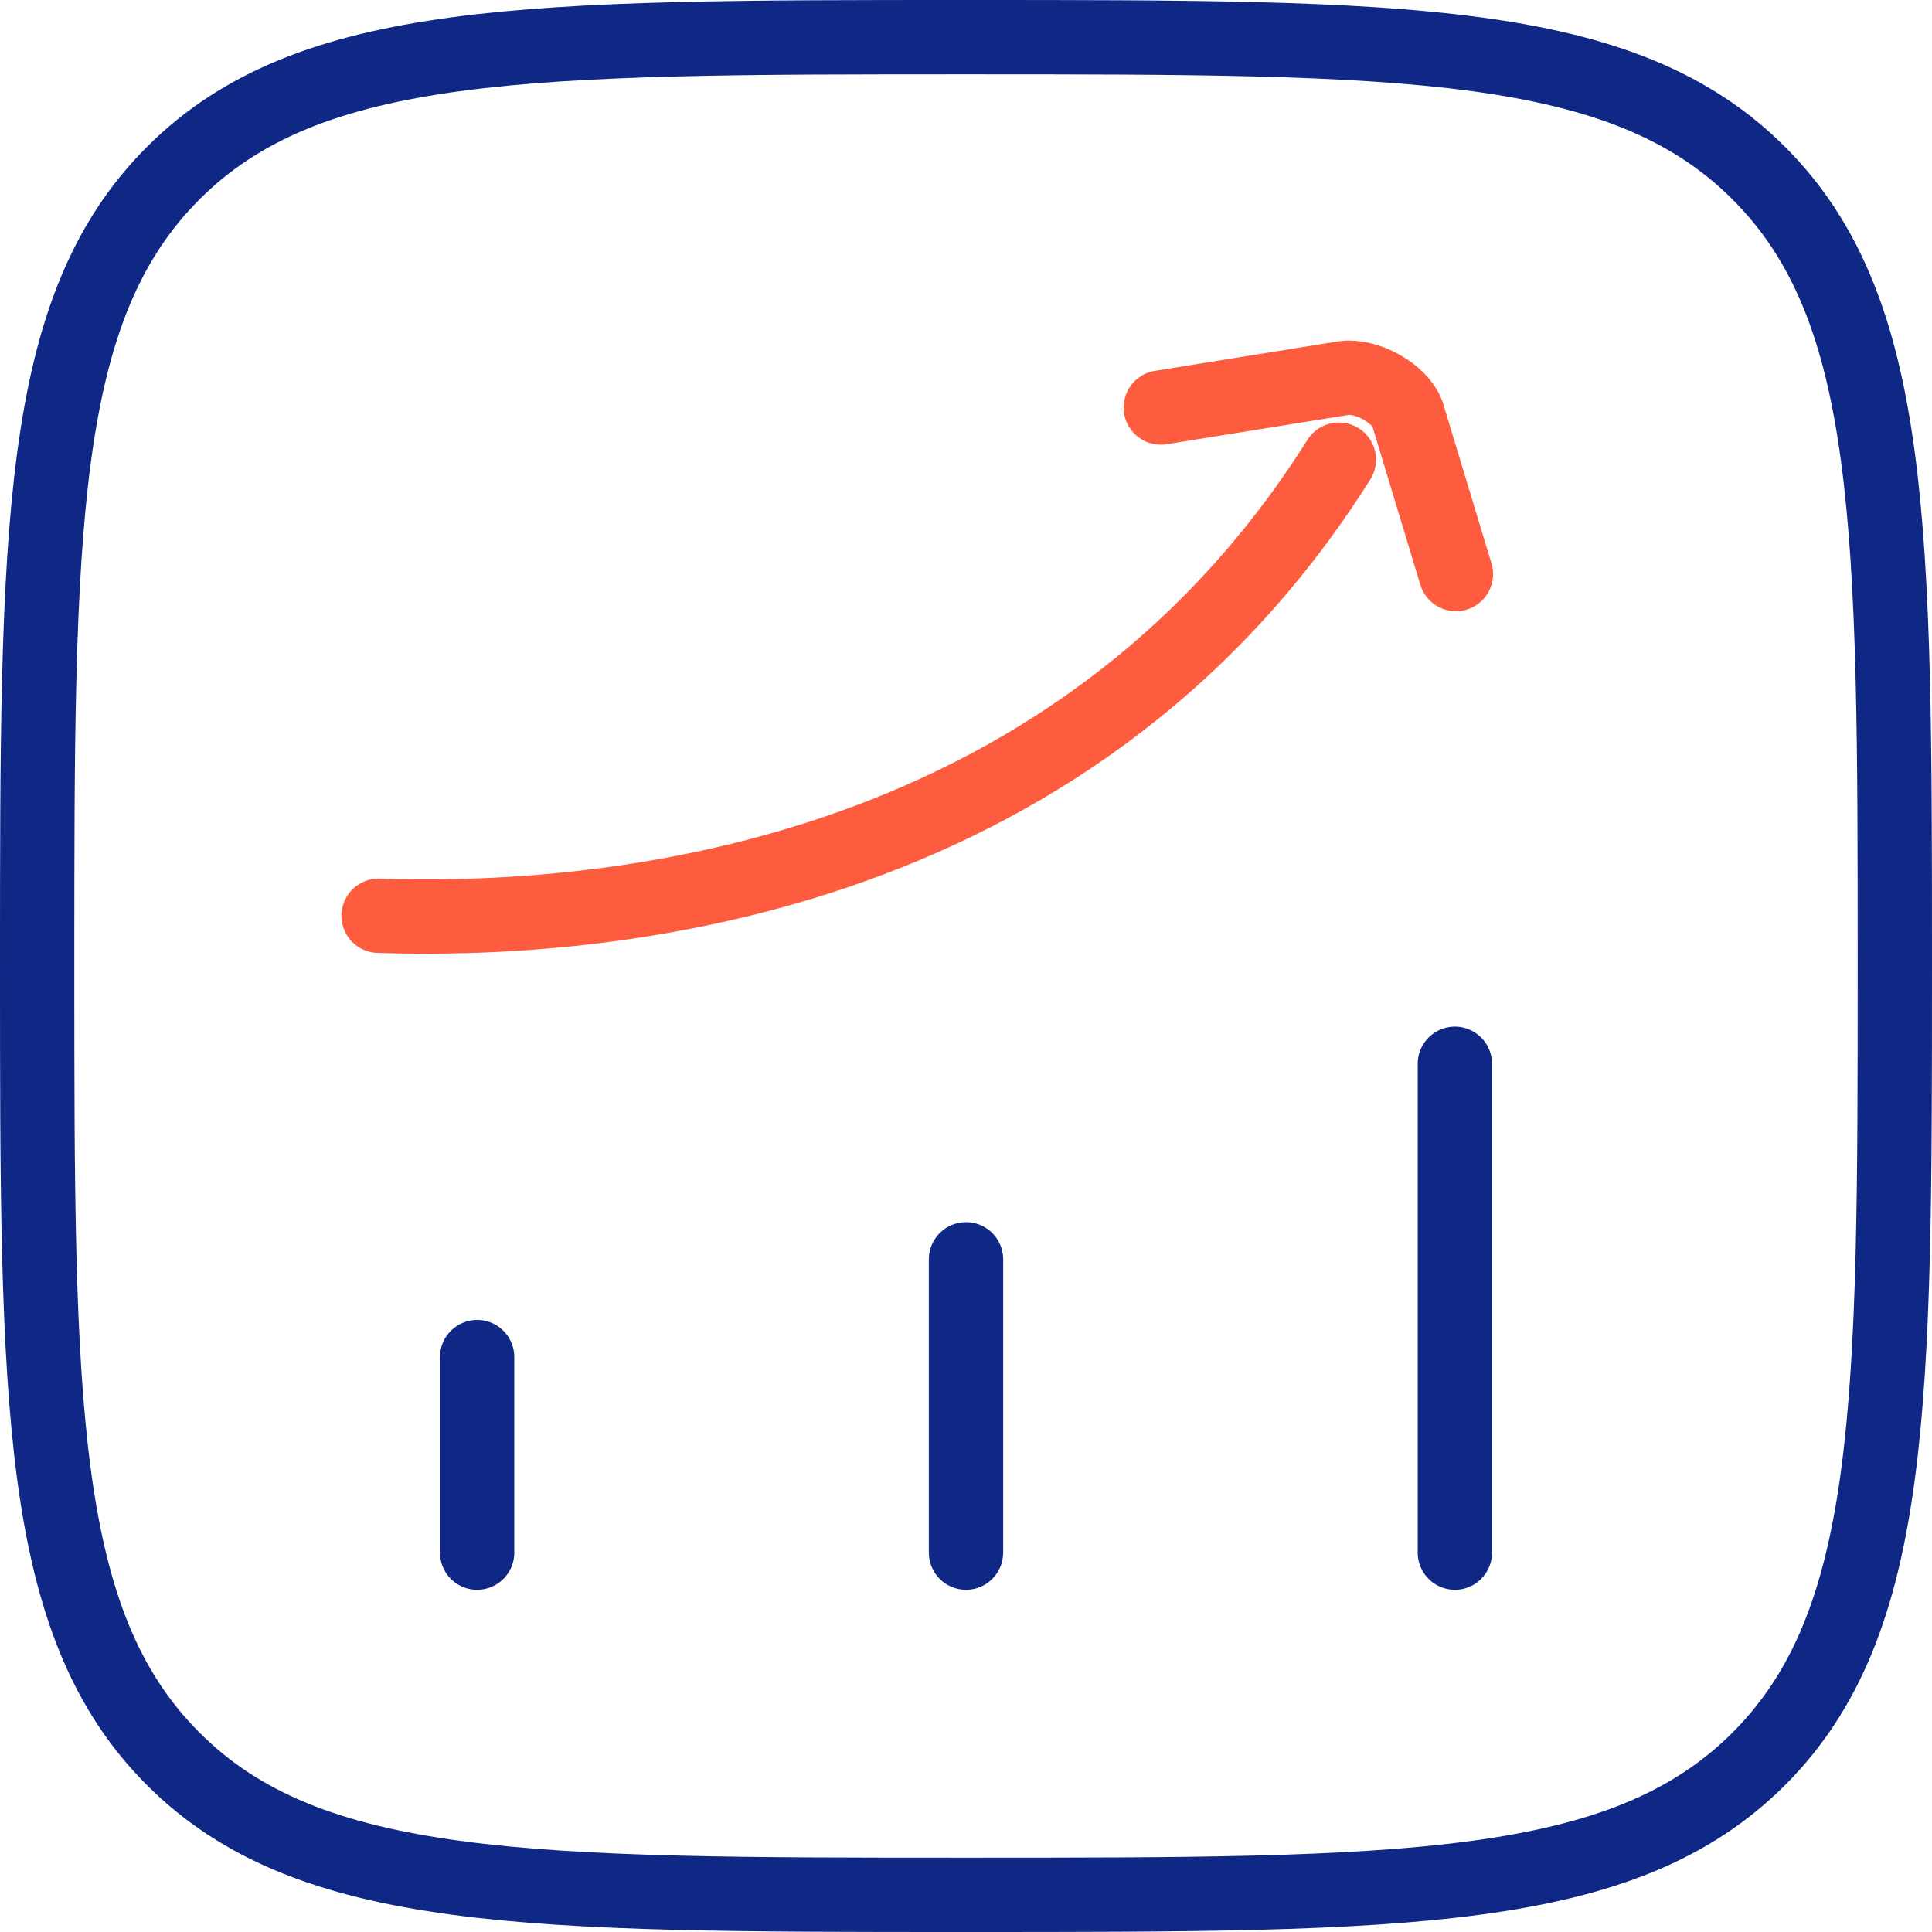
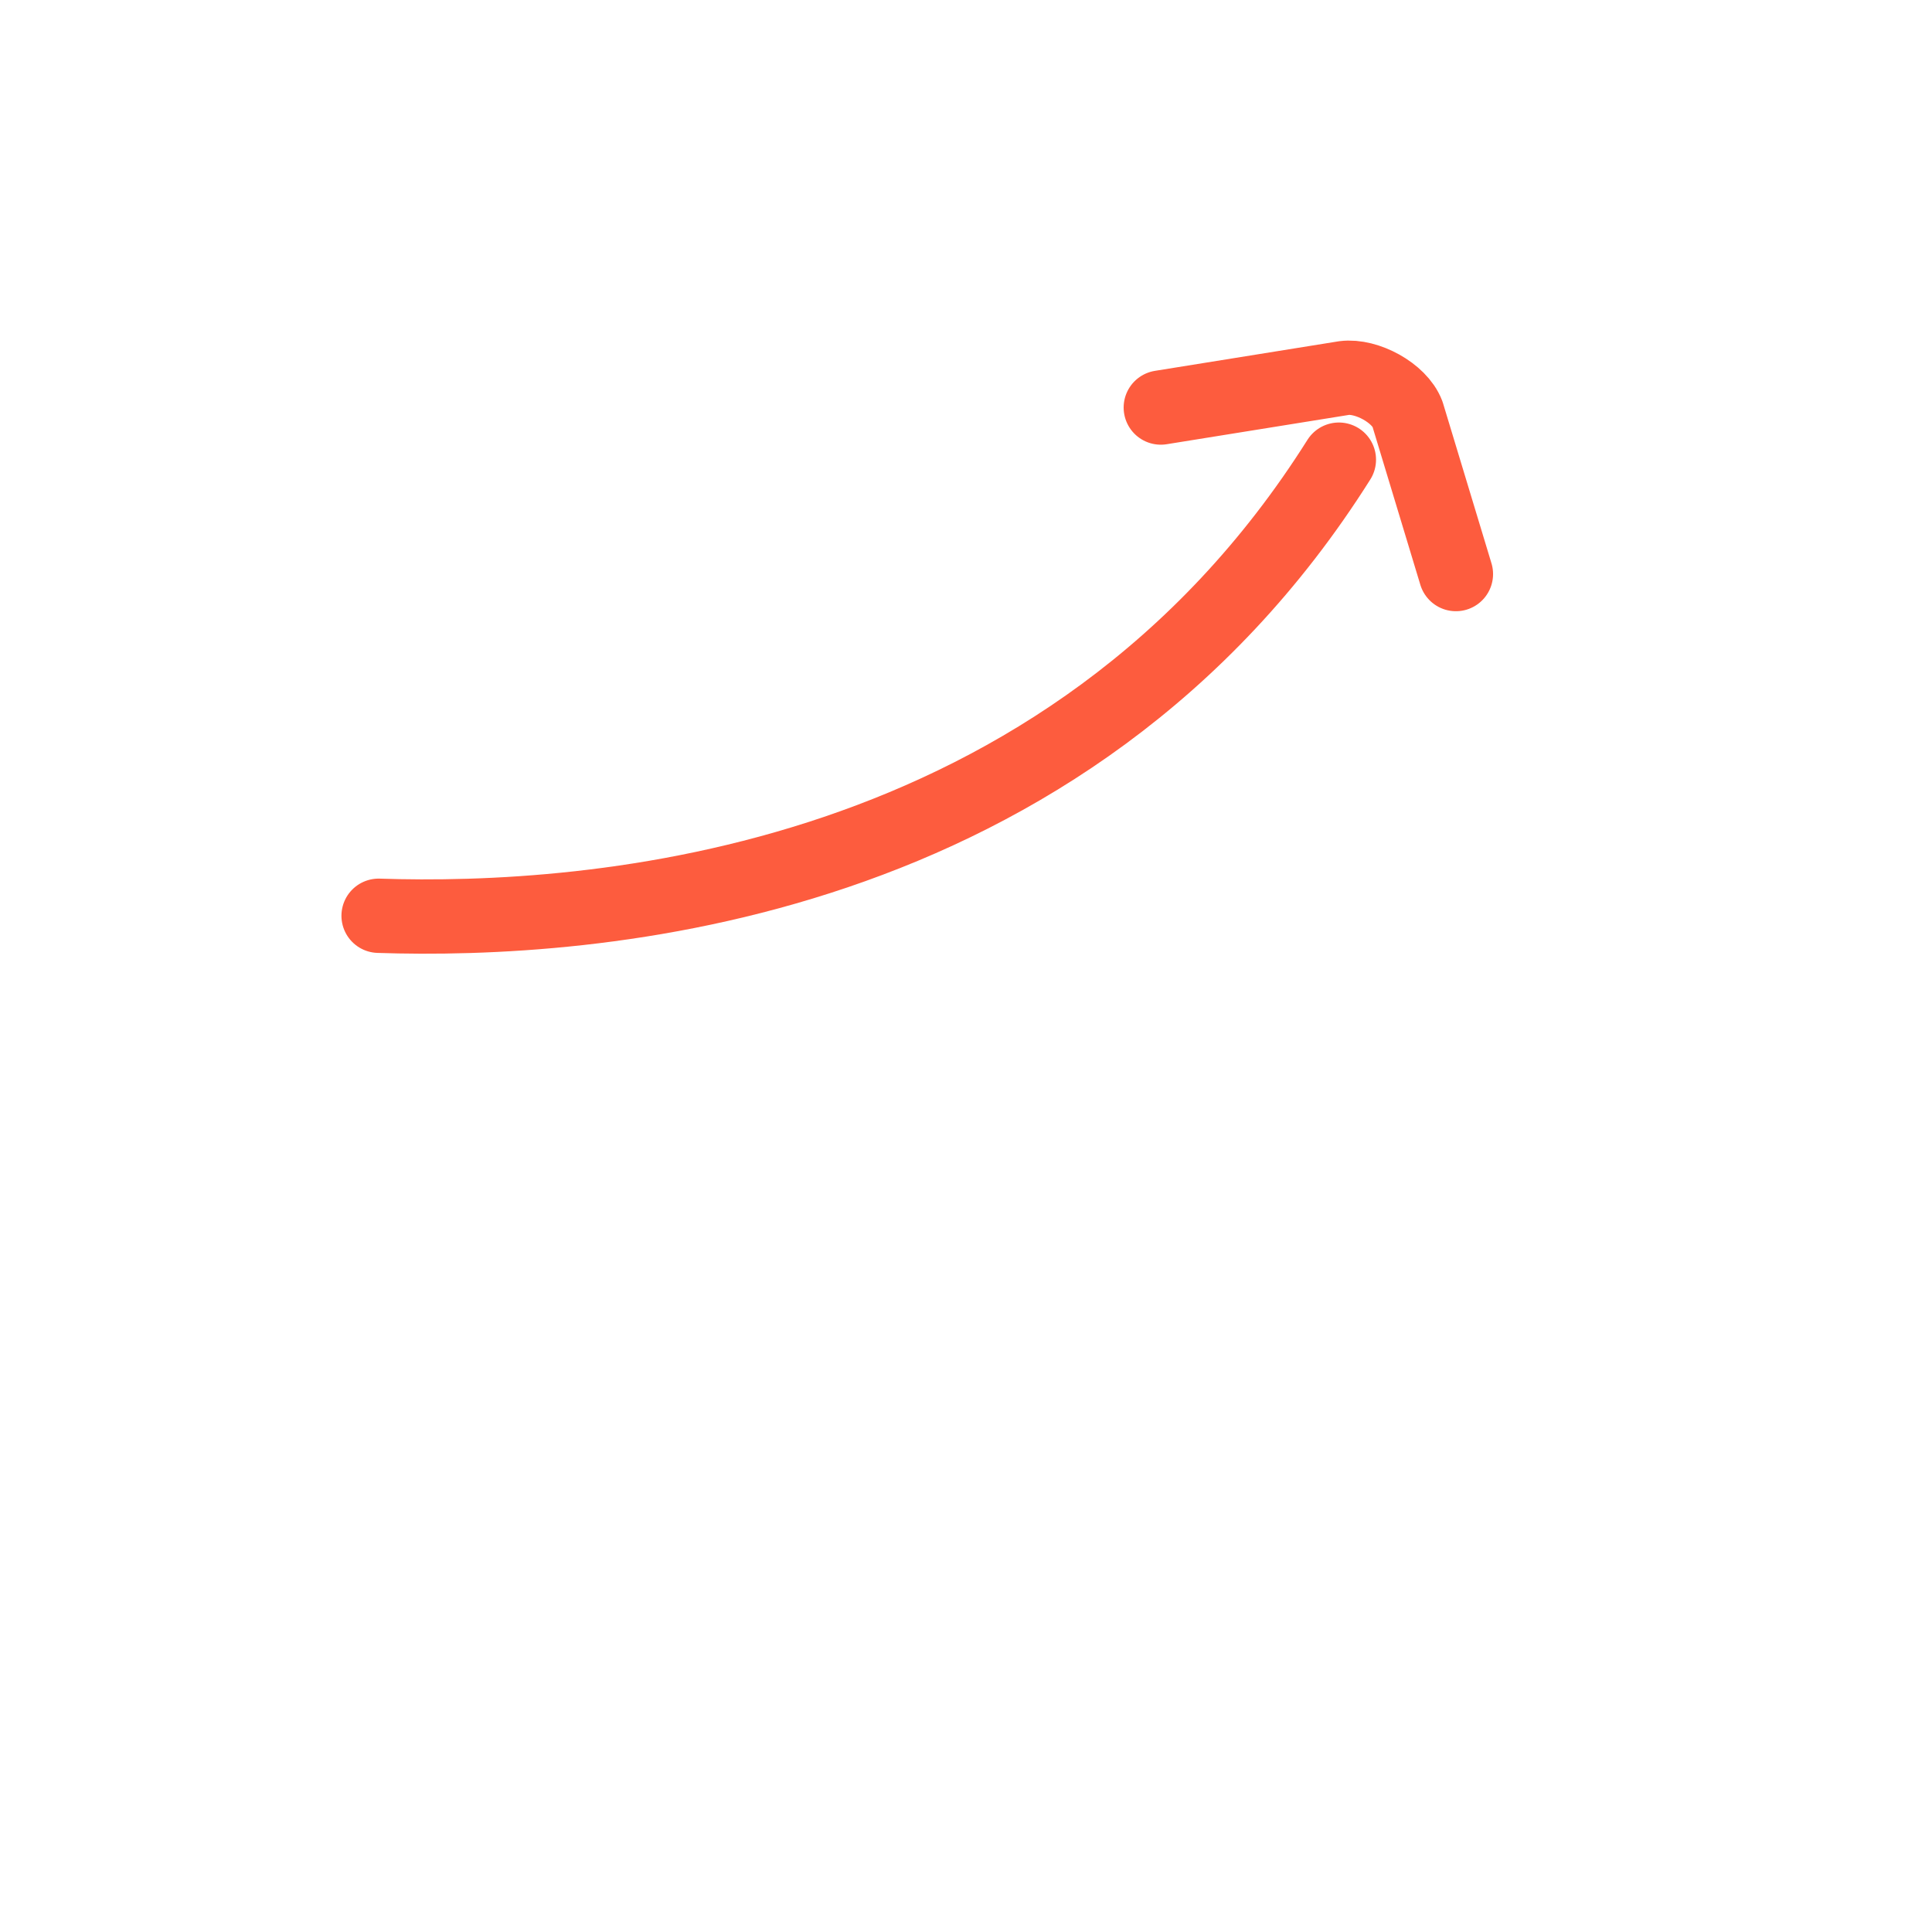
<svg xmlns="http://www.w3.org/2000/svg" width="52" height="52" viewBox="0 0 52 52" fill="none">
-   <path d="M12.842 41.789V36.526M26 41.789V33.895M39.158 41.789V28.632M1 26C1 14.215 1 8.322 4.661 4.661C8.322 1 14.215 1 26 1C37.785 1 43.678 1 47.339 4.661C51 8.322 51 14.215 51 26C51 37.785 51 43.678 47.339 47.339C43.678 51 37.785 51 26 51C14.215 51 8.322 51 4.661 47.339C1 43.678 1 37.785 1 26Z" stroke="#0F2885" stroke-width="2" stroke-linecap="round" stroke-linejoin="round" />
  <path d="M10.19 24.648C15.862 24.837 28.722 23.981 36.036 12.372M31.243 10.969L36.179 10.175C36.781 10.098 37.664 10.573 37.881 11.139L39.186 15.451" stroke="#FD5C3E" stroke-width="2" stroke-linecap="round" stroke-linejoin="round" />
</svg>